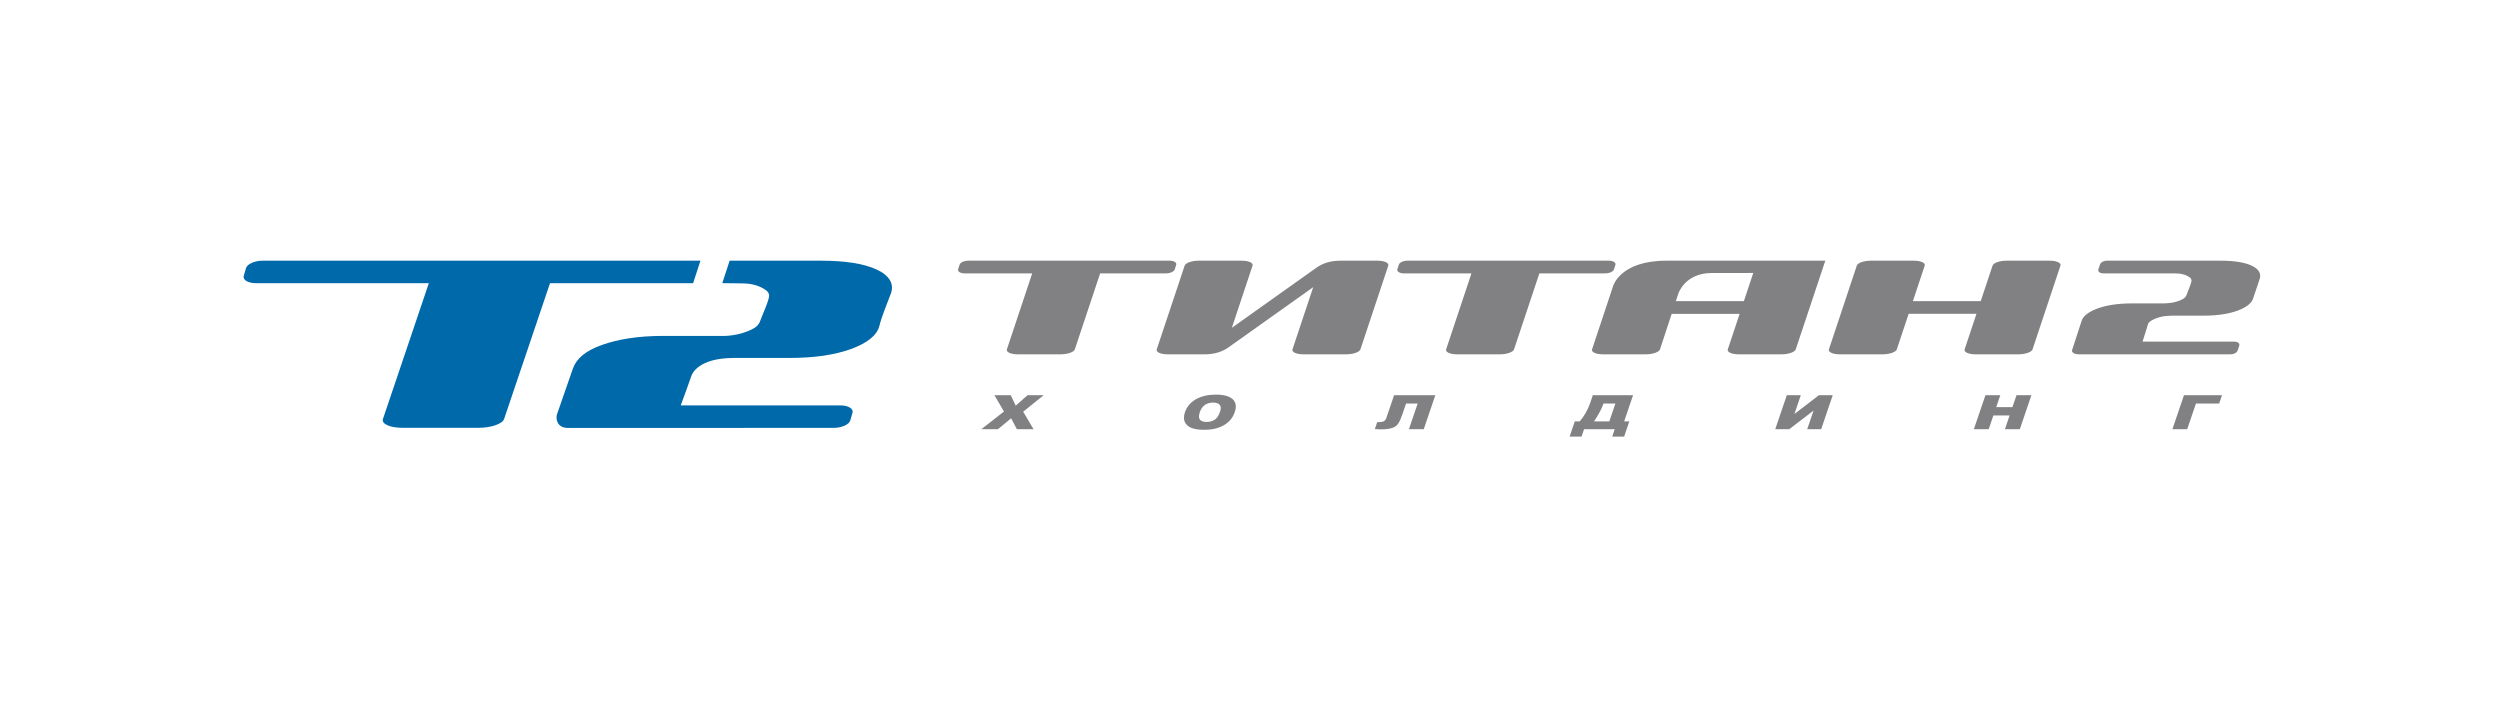
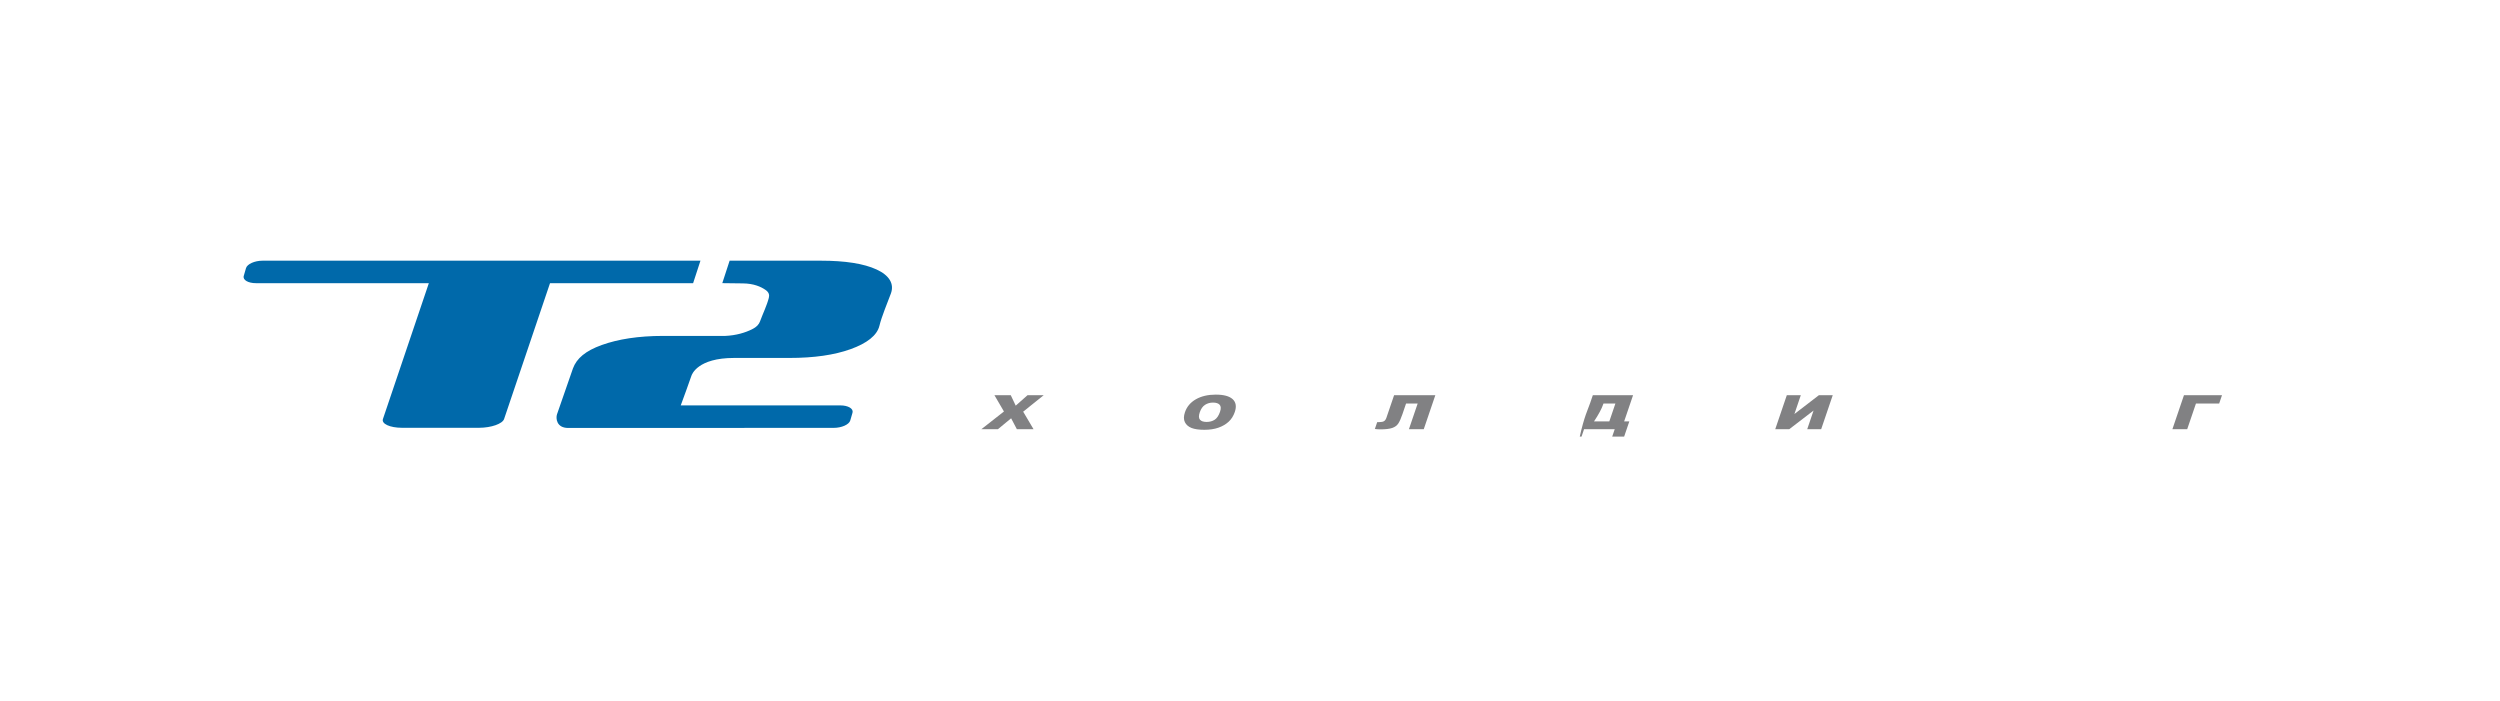
<svg xmlns="http://www.w3.org/2000/svg" width="585" height="164" viewBox="0 0 585 164" fill="none">
  <path fill-rule="evenodd" clip-rule="evenodd" d="M163.906 61.002H61.431C59.584 61.002 57.839 61.791 57.567 62.736L57.038 64.56C56.757 65.506 58.052 66.263 59.903 66.263H100.349L89.608 98.044C89.218 99.176 91.229 100.094 94.068 100.104H112.103C114.945 100.094 117.58 99.176 117.959 98.044L128.704 66.263H162.189L163.906 61.002ZM205.116 63.059C202.138 61.685 197.781 61 192.053 61H170.732L169.015 66.26H169.394L173.852 66.315C176.331 66.344 178.032 67.066 179.156 67.856C179.936 68.404 180.084 69.012 179.903 69.708C179.452 71.485 178.519 73.362 177.845 75.207C177.602 75.878 177.081 76.519 175.962 77.06C174.357 77.852 172.285 78.484 169.715 78.604H168.227H155.138C149.401 78.604 144.624 79.362 140.808 80.734C136.994 82.106 134.942 83.859 134.071 86.206C133.834 86.843 131.415 93.839 130.338 96.949C130.036 97.849 130.189 100.142 132.959 100.142L195.091 100.122C196.946 100.122 198.685 99.346 198.958 98.401L199.488 96.573C199.764 95.631 198.471 94.858 196.62 94.862L159.292 94.871C159.963 93.039 161.247 89.55 161.776 87.975C161.897 87.598 163.265 83.759 171.772 83.759H184.721C190.452 83.759 195.228 83.076 199.04 81.703C202.858 80.329 205.233 78.5 205.787 76.227C206.304 74.068 207.641 70.91 208.465 68.688C209.307 66.418 208.092 64.423 205.116 63.059Z" fill="#0069AA" />
-   <path fill-rule="evenodd" clip-rule="evenodd" d="M389.951 61C378.941 61 377.428 67.061 377.428 67.061L372.539 81.757C372.332 82.388 373.47 82.911 375.076 82.911H385.133C386.737 82.911 388.225 82.388 388.437 81.757L391.172 73.439H407.075L404.302 81.757C404.089 82.388 405.233 82.911 406.838 82.911H416.897C418.502 82.911 419.991 82.388 420.201 81.757L427.122 61H389.951ZM408.068 70.463H392.153L392.728 68.719C392.728 68.719 394.224 63.884 400.554 63.884L410.263 63.873L408.068 70.463ZM479.611 61H469.558C467.953 61 466.467 61.517 466.257 62.149L463.488 70.463H463.48H447.616L450.383 62.149L450.401 61.916C450.358 61.697 450.148 61.502 449.818 61.35L449.796 61.333L449.734 61.313C449.276 61.121 448.617 61 447.85 61H437.791C436.194 61 434.724 61.506 434.495 62.136L427.961 81.757L427.941 81.959C428.013 82.496 429.069 82.911 430.494 82.911H440.549C442.154 82.911 443.639 82.388 443.851 81.757L446.623 73.439L446.628 73.436H462.49L462.487 73.439H462.49L459.721 81.757L459.706 81.984C459.743 82.204 459.958 82.401 460.288 82.557L460.305 82.567L460.391 82.6C460.853 82.793 461.5 82.911 462.263 82.911H472.312C473.908 82.911 475.38 82.398 475.608 81.774L482.146 62.149L482.17 61.916C482.065 61.397 481.017 61 479.611 61ZM322.319 61H313.564C310.05 61 308.229 62.516 307.658 62.918C304.326 65.281 288.254 76.706 288.254 76.706L293.099 62.149C293.311 61.517 292.171 61 290.564 61H280.519C278.907 61 277.42 61.517 277.213 62.149L270.673 81.757C270.466 82.388 271.605 82.911 273.21 82.911H281.982C285.495 82.911 287.316 81.39 287.887 80.987C291.486 78.431 307.292 67.198 307.292 67.198L302.441 81.757C302.231 82.388 303.371 82.911 304.974 82.911H315.037C316.641 82.911 318.129 82.388 318.337 81.757L324.859 62.149C325.066 61.517 323.925 61 322.319 61ZM377.682 62.998L378.013 61.967C378.162 61.435 377.491 61 376.45 61C376.45 61 329.543 61.002 329.378 61.002C328.339 61.002 327.459 61.44 327.308 61.973L326.981 63.002C326.831 63.534 327.502 63.972 328.543 63.972H344.319L338.393 81.757C338.183 82.388 339.321 82.911 340.93 82.911H350.985C352.587 82.911 354.074 82.388 354.286 81.757L360.209 63.972L375.616 63.968C376.654 63.968 377.528 63.527 377.682 62.998ZM274.904 62.998L275.235 61.967C275.382 61.435 274.71 61 273.67 61C273.67 61 226.762 61.002 226.599 61.002C225.561 61.002 224.677 61.44 224.531 61.973L224.198 63.002C224.046 63.534 224.72 63.972 225.762 63.972H241.535L235.608 81.757C235.405 82.388 236.543 82.911 238.147 82.911H248.206C249.804 82.911 251.292 82.388 251.506 81.757L257.433 63.972L272.835 63.968C273.869 63.968 274.748 63.527 274.904 62.998ZM526.894 62.159C525.22 61.381 522.771 61 519.553 61H493.166C492.127 61 491.522 61.443 491.372 61.985L491.02 63.01C490.866 63.544 491.283 63.972 492.321 63.972L509.098 63.972L509.381 64.001C510.764 64.02 511.723 64.432 512.358 64.877C512.792 65.19 512.879 65.537 512.779 65.922C512.526 66.927 512.014 67.985 511.644 69.033C511.513 69.417 511.22 69.772 510.591 70.083C509.699 70.529 508.541 70.886 507.101 70.955L506.27 70.994H498.925C495.711 70.994 493.039 71.385 490.902 72.159C488.769 72.932 487.347 73.967 487.047 75.253L484.861 81.94C484.714 82.469 485.439 82.911 486.477 82.911H521.848C522.877 82.911 523.489 82.463 523.64 81.923L523.985 80.896C524.138 80.361 523.721 79.932 522.684 79.932H501.361L502.648 75.83C502.726 75.444 503.225 75.095 503.856 74.785C504.757 74.332 505.909 73.978 507.352 73.911L508.179 73.866H515.522C518.741 73.866 521.41 73.483 523.543 72.708C525.681 71.931 527.007 70.895 527.306 69.615L528.741 65.343C529.208 64.06 528.562 62.936 526.894 62.159Z" fill="#818183" />
  <path d="M232.696 92.475H236.518L237.678 94.924L240.442 92.475H244.231L239.422 96.332L241.85 100.437H237.948L236.604 97.88L233.509 100.437H229.631L234.922 96.29L232.696 92.475Z" fill="#818183" />
  <path d="M277.279 96.461C277.721 95.163 278.579 94.15 279.844 93.427C281.114 92.703 282.661 92.34 284.484 92.34C286.355 92.34 287.675 92.698 288.445 93.409C289.214 94.118 289.382 95.115 288.945 96.397C288.629 97.328 288.146 98.091 287.501 98.685C286.857 99.28 286.059 99.744 285.112 100.076C284.162 100.409 283.068 100.573 281.82 100.573C280.554 100.573 279.553 100.431 278.819 100.145C278.087 99.856 277.569 99.404 277.261 98.786C276.957 98.167 276.962 97.392 277.279 96.461ZM280.749 96.473C280.475 97.277 280.489 97.853 280.789 98.205C281.091 98.556 281.606 98.733 282.331 98.733C283.077 98.733 283.713 98.56 284.239 98.217C284.765 97.871 285.181 97.254 285.484 96.365C285.739 95.614 285.711 95.068 285.403 94.721C285.094 94.376 284.574 94.205 283.842 94.205C283.144 94.205 282.522 94.379 281.979 94.73C281.435 95.081 281.025 95.663 280.749 96.473Z" fill="#818183" />
  <path d="M333.158 100.436H329.686L331.732 94.432H329.017L328.183 96.881C327.839 97.888 327.515 98.627 327.201 99.099C326.89 99.571 326.42 99.92 325.79 100.138C325.161 100.36 324.229 100.471 322.991 100.471C322.61 100.471 322.187 100.442 321.717 100.383L322.267 98.772H322.788C323.26 98.772 323.616 98.696 323.86 98.551C324.103 98.405 324.291 98.135 324.425 97.743L326.22 92.475H335.869L333.158 100.436Z" fill="#818183" />
-   <path d="M380.047 102.171H377.253L377.842 100.436H370.669L370.078 102.171H367.286L368.502 98.603H369.661C370.749 97.317 371.566 95.867 372.115 94.252L372.722 92.475H382.138L380.053 98.603H381.263L380.047 102.171ZM376.581 98.603L378.002 94.432H375.212L375.176 94.533C374.803 95.636 374.076 96.991 373.002 98.603H376.581Z" fill="#818183" />
+   <path d="M380.047 102.171H377.253L377.842 100.436H370.669L370.078 102.171H367.286H369.661C370.749 97.317 371.566 95.867 372.115 94.252L372.722 92.475H382.138L380.053 98.603H381.263L380.047 102.171ZM376.581 98.603L378.002 94.432H375.212L375.176 94.533C374.803 95.636 374.076 96.991 373.002 98.603H376.581Z" fill="#818183" />
  <path d="M428.862 92.475L426.153 100.437H422.889L424.374 96.067L418.677 100.437H415.405L418.115 92.475H421.389L419.89 96.881L425.623 92.475H428.862Z" fill="#818183" />
-   <path d="M464.594 92.475H468.066L467.118 95.262H470.913L471.864 92.475H475.35L472.637 100.437H469.151L470.248 97.218H466.452L465.354 100.437H461.882L464.594 92.475Z" fill="#818183" />
  <path d="M519.283 94.432H513.851L511.805 100.436H508.34L511.05 92.475H519.95L519.283 94.432Z" fill="#818183" />
</svg>